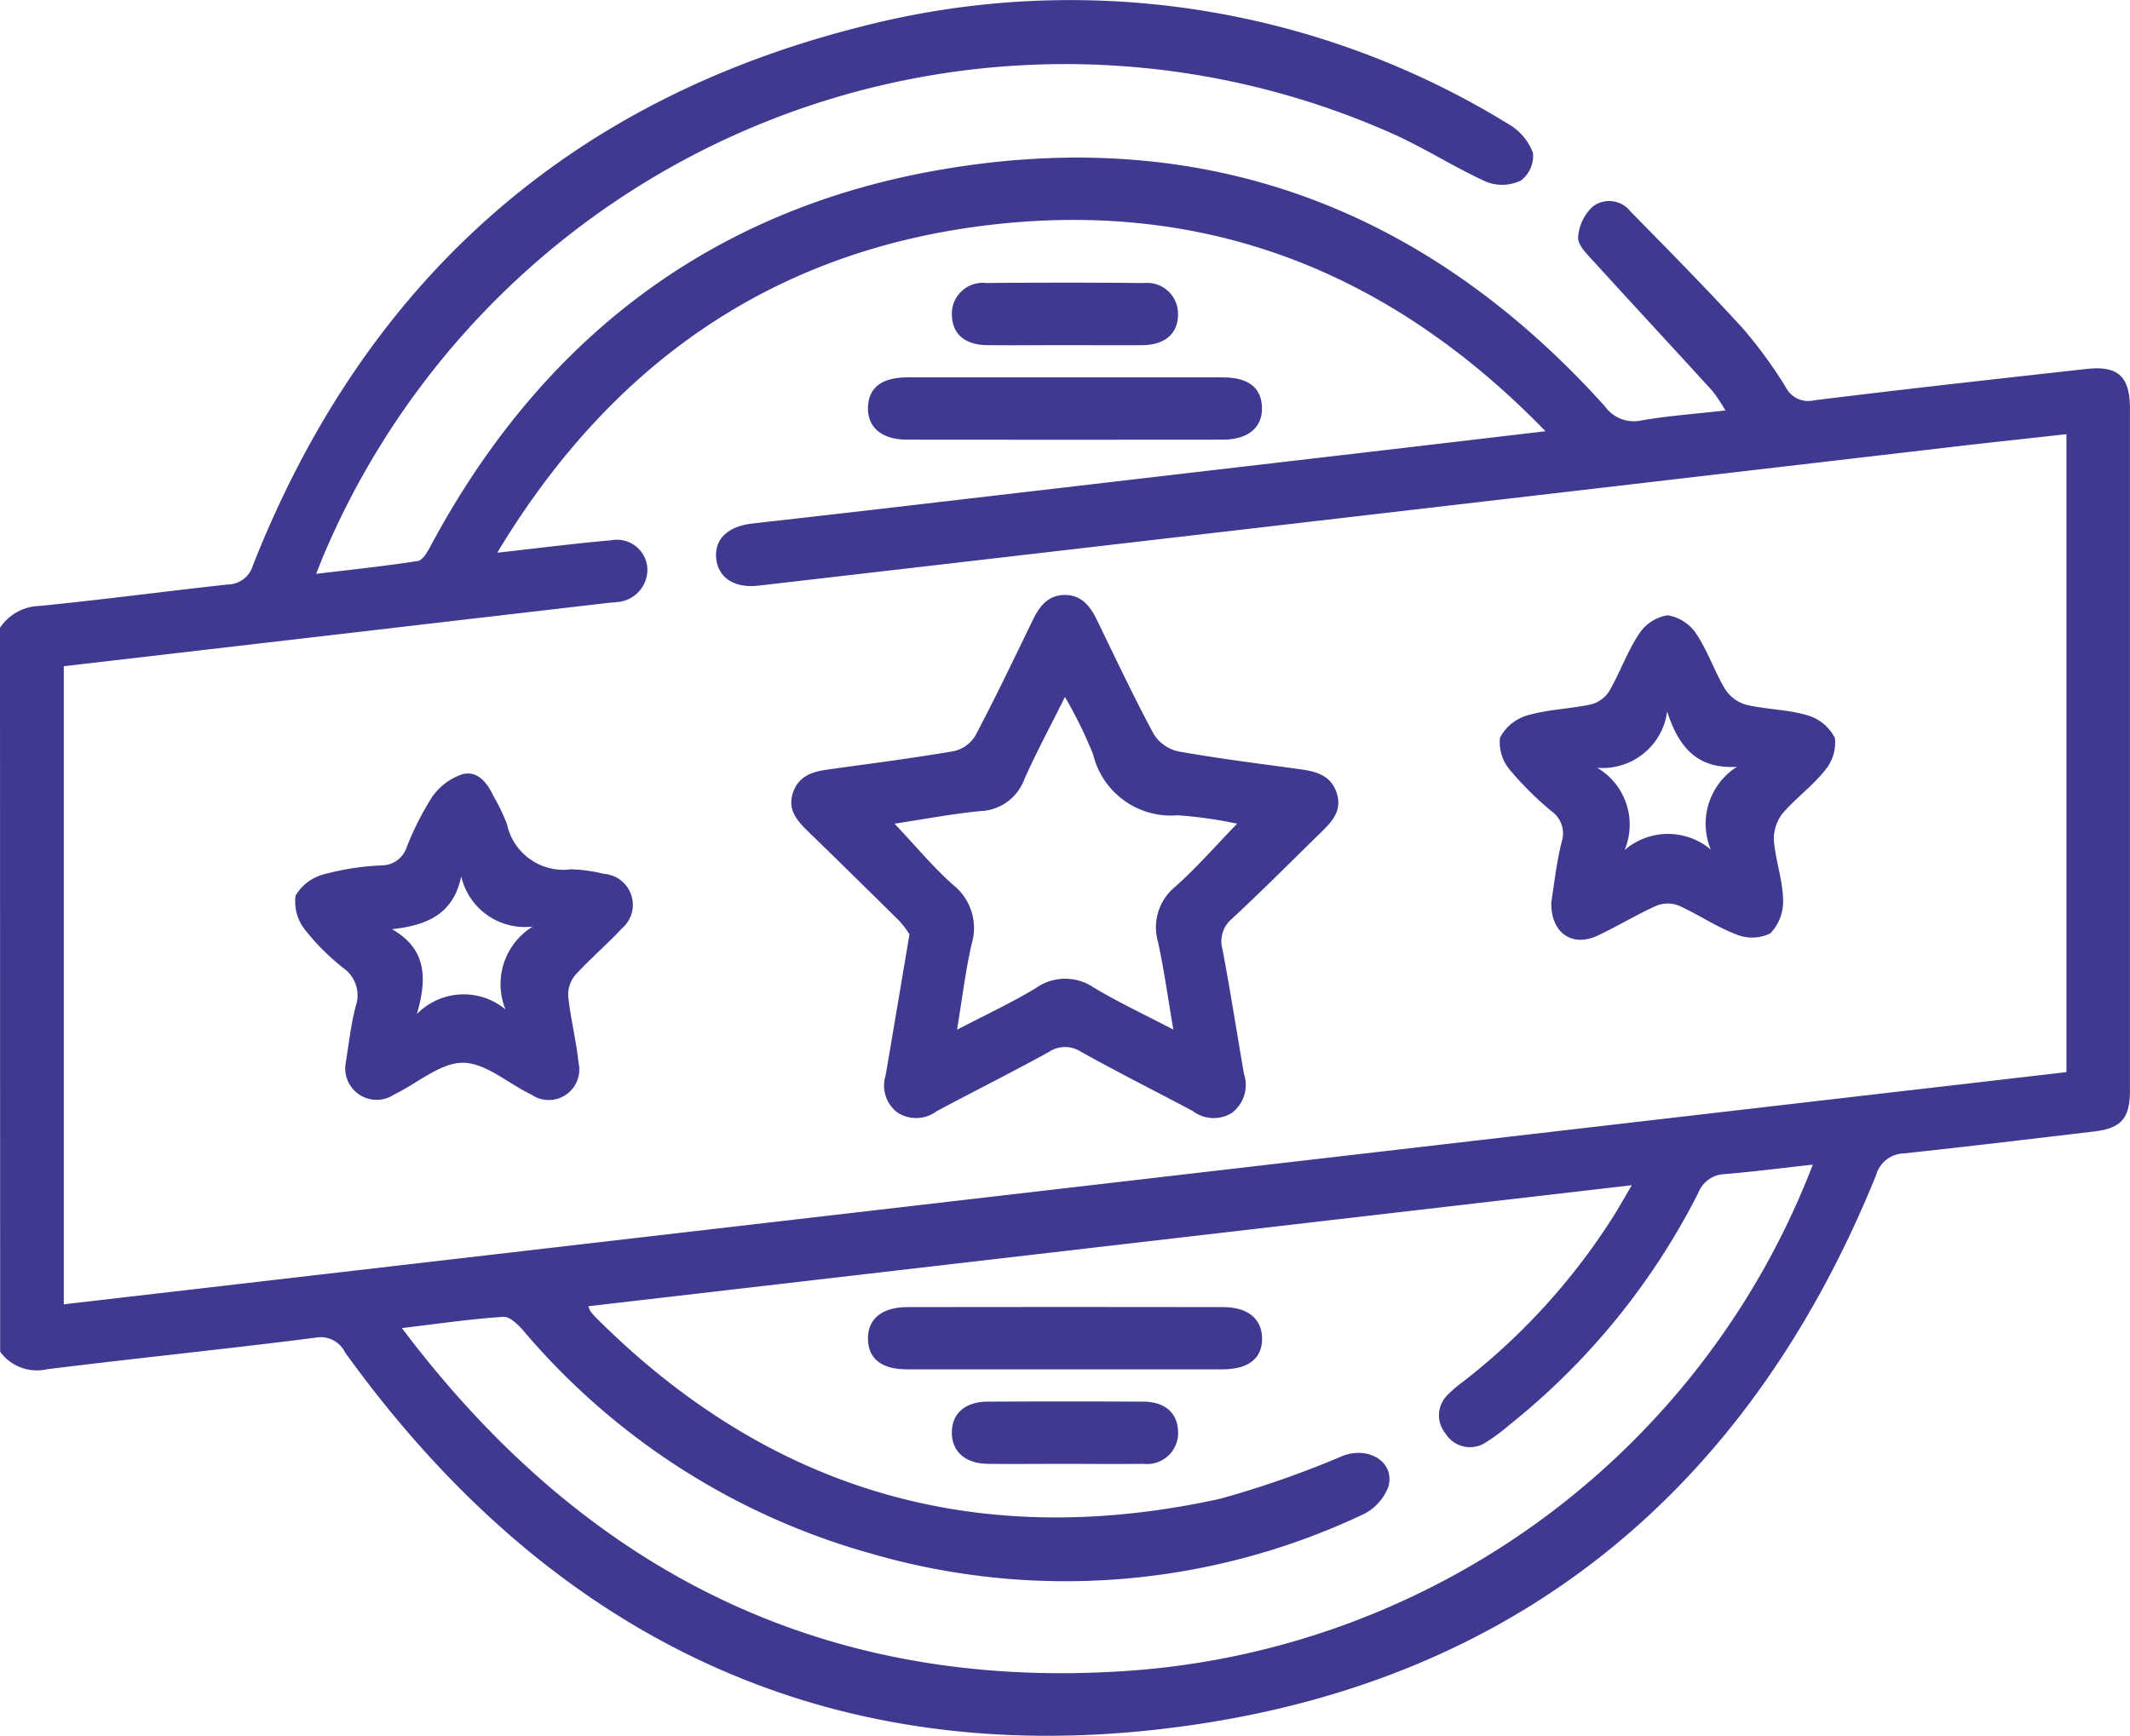
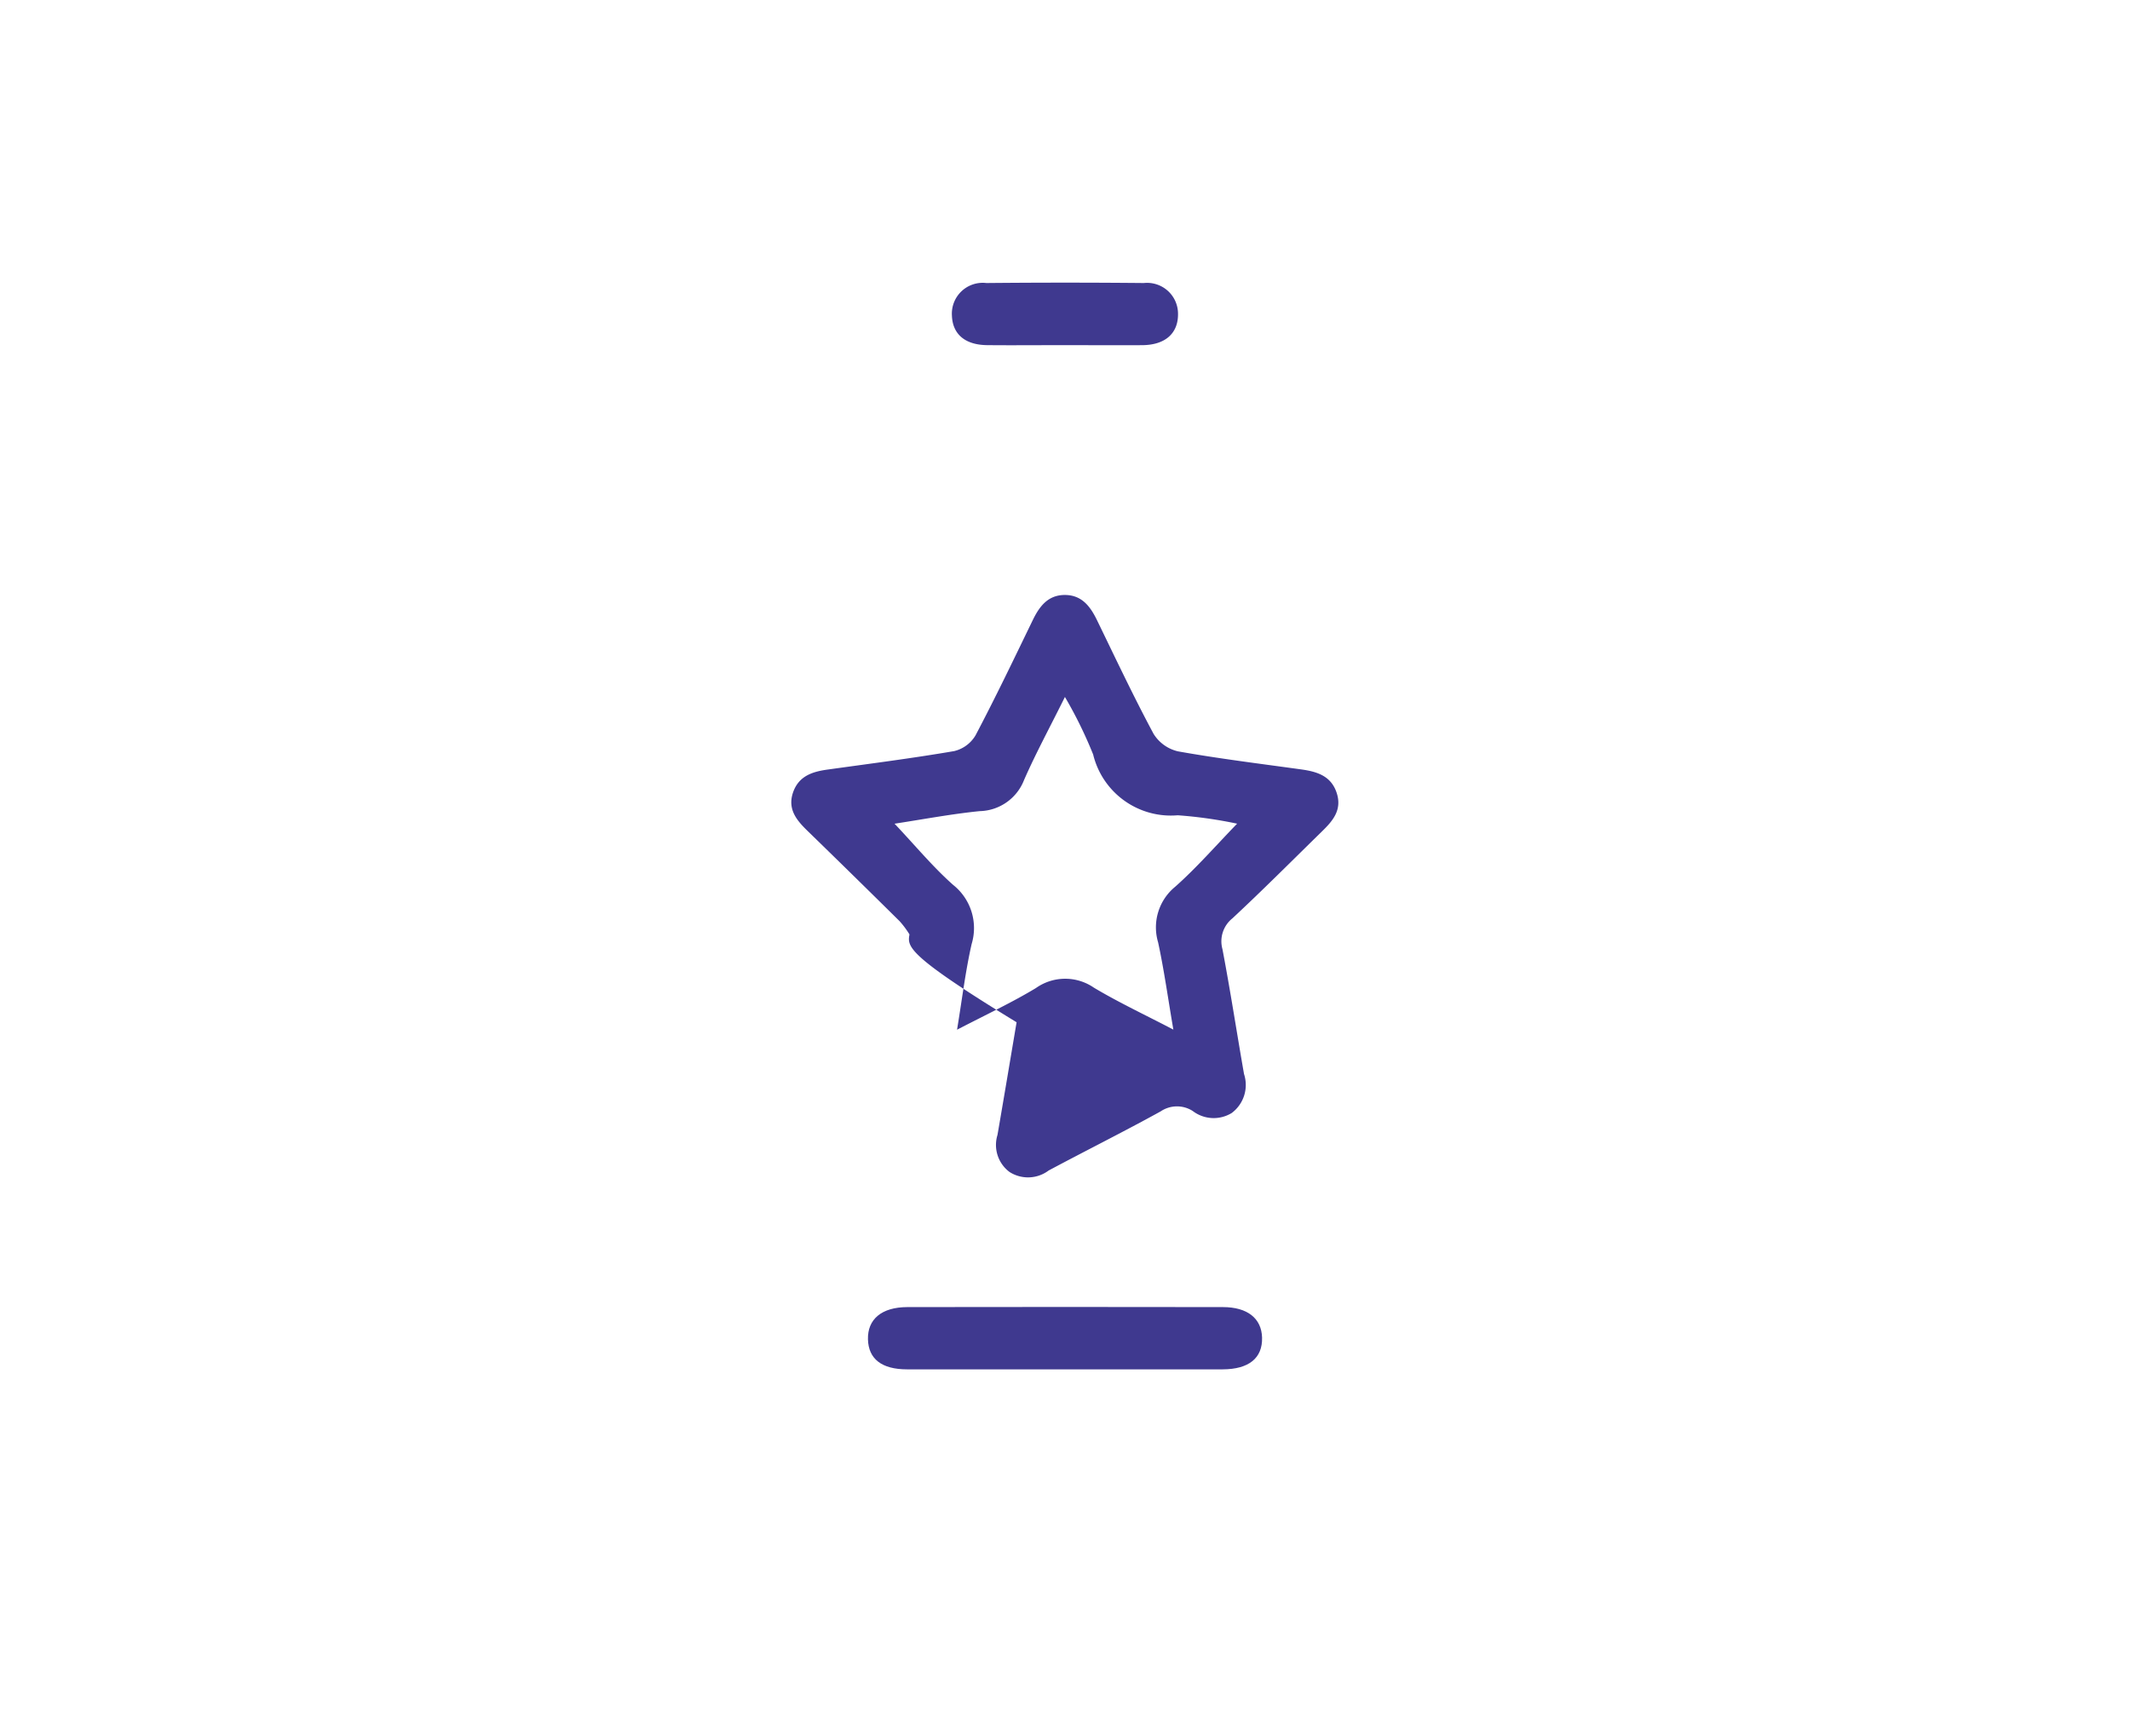
<svg xmlns="http://www.w3.org/2000/svg" width="73.059" height="59.548" viewBox="0 0 73.059 59.548">
  <g id="Group_1184" data-name="Group 1184" transform="translate(-3551.333 4188.387)">
-     <path id="Path_5267" data-name="Path 5267" d="M3551.333-4166.851a1.687,1.687,0,0,1,1.362-.748c2.152-.214,4.3-.5,6.445-.735a.91.91,0,0,0,.868-.657c3.81-9.654,10.739-15.908,20.772-18.459a28.69,28.69,0,0,1,22.313,3.332,1.914,1.914,0,0,1,.822.978,1.071,1.071,0,0,1-.414.946,1.489,1.489,0,0,1-1.177.049c-1.08-.487-2.085-1.138-3.164-1.628a27.618,27.618,0,0,0-36.755,14.5c-.062.152-.123.307-.229.574,1.217-.146,2.357-.266,3.488-.441.167-.026.327-.306.431-.5,3.766-7.042,9.525-11.517,17.39-12.906,9.072-1.6,16.727,1.255,22.889,8.091a1.223,1.223,0,0,0,1.267.491c.91-.159,1.837-.223,2.874-.341a5.725,5.725,0,0,0-.45-.674c-1.343-1.474-2.7-2.934-4.042-4.41-.232-.255-.567-.571-.561-.851a1.581,1.581,0,0,1,.505-1.062.925.925,0,0,1,1.29.169c1.3,1.322,2.6,2.64,3.85,4.007a15.681,15.681,0,0,1,1.472,2.012.863.863,0,0,0,.974.462c3.113-.387,6.231-.73,9.348-1.077,1.078-.12,1.488.258,1.489,1.353q0,11.7,0,23.408c0,.95-.3,1.288-1.232,1.4-2.171.256-4.342.519-6.515.751a1.017,1.017,0,0,0-.958.74c-4.237,10.455-11.874,17.042-22.992,18.8-12.311,1.941-22.222-2.573-29.522-12.709a.931.931,0,0,0-1.018-.508c-3.064.391-6.138.7-9.2,1.082a1.565,1.565,0,0,1-1.615-.6Zm2.188,1.32v21.892l68.691-7.967v-21.885c-1.268.141-2.493.271-3.717.413q-7.718.9-15.435,1.8-7.152.833-14.3,1.661-5.7.662-11.4,1.321c-.86.1-1.413-.287-1.464-.967-.047-.641.417-1.071,1.249-1.164q2.055-.231,4.108-.468l16.781-1.956c2.045-.238,4.089-.48,6.31-.741-5.39-5.555-11.788-8-19.3-7.049-7.316.93-12.792,4.8-16.656,11.217,1.405-.157,2.653-.317,3.906-.427a1.045,1.045,0,0,1,1.244.972,1.116,1.116,0,0,1-1.041,1.147c-.094.016-.189.016-.284.026Zm59.991,17.1c-1.051.116-2.039.243-3.031.325a1.008,1.008,0,0,0-.9.65,24.119,24.119,0,0,1-6.479,7.957,6.427,6.427,0,0,1-.8.593.984.984,0,0,1-1.387-.3.979.979,0,0,1,.108-1.36,4.05,4.05,0,0,1,.489-.415,22.237,22.237,0,0,0,5.118-5.61c.22-.341.416-.7.673-1.134l-35.79,4.152a1.15,1.15,0,0,0,.07.17c.06.073.119.148.186.215,6,6,13.166,8.035,21.414,6.22a33.727,33.727,0,0,0,4.224-1.479c.889-.325,1.767.219,1.551,1.054a1.741,1.741,0,0,1-.894.972,23.889,23.889,0,0,1-16.888,1.323,24.091,24.091,0,0,1-11.883-7.628c-.185-.213-.476-.5-.7-.484-1.1.072-2.2.234-3.475.386,6.344,8.428,14.605,12.5,24.995,11.753A27.18,27.18,0,0,0,3613.513-4148.432Z" fill="#3f398f" />
-     <path id="Path_5268" data-name="Path 5268" d="M3697.772-4069.66a3.108,3.108,0,0,0-.337-.453q-1.572-1.556-3.16-3.1c-.372-.362-.689-.739-.5-1.309.2-.59.69-.729,1.231-.8,1.435-.2,2.873-.383,4.3-.628a1.168,1.168,0,0,0,.73-.537c.686-1.3,1.322-2.631,1.965-3.957.231-.477.528-.866,1.108-.862s.871.4,1.1.874c.632,1.3,1.251,2.615,1.936,3.891a1.342,1.342,0,0,0,.837.6c1.4.25,2.819.424,4.23.62.542.076,1.029.222,1.218.82.181.574-.14.947-.51,1.307-1.022,1-2.027,2.01-3.071,2.982a1.008,1.008,0,0,0-.342,1.057c.271,1.423.49,2.857.74,4.284a1.2,1.2,0,0,1-.422,1.337,1.183,1.183,0,0,1-1.338-.069c-1.279-.681-2.575-1.329-3.839-2.036a1,1,0,0,0-1.1.014c-1.27.7-2.566,1.346-3.843,2.029a1.178,1.178,0,0,1-1.338.051,1.158,1.158,0,0,1-.415-1.273c.222-1.287.438-2.576.655-3.865C3697.656-4068.963,3697.7-4069.245,3697.772-4069.66Zm11.238-3.8a15.068,15.068,0,0,0-2.038-.288,2.742,2.742,0,0,1-2.9-2.086,14.835,14.835,0,0,0-.968-1.973c-.524,1.057-1,1.933-1.4,2.844a1.674,1.674,0,0,1-1.524,1.073c-.99.1-1.973.287-2.92.431.7.738,1.305,1.475,2.01,2.1a1.89,1.89,0,0,1,.634,2.029c-.211.926-.325,1.874-.5,2.939,1-.52,1.878-.93,2.706-1.43a1.737,1.737,0,0,1,1.987-.013c.846.506,1.744.926,2.726,1.439-.186-1.087-.319-2.048-.523-2.994a1.8,1.8,0,0,1,.588-1.909C3707.621-4071.949,3708.274-4072.7,3709.01-4073.46Z" transform="translate(-115.244 -86.669)" fill="#3f398f" />
-     <path id="Path_5269" data-name="Path 5269" d="M3822.866-4067.835c.1-.62.176-1.357.357-2.068a.933.933,0,0,0-.351-1.049,11.249,11.249,0,0,1-1.413-1.4,1.471,1.471,0,0,1-.354-1.122,1.558,1.558,0,0,1,.964-.772c.7-.2,1.454-.217,2.171-.373a1.058,1.058,0,0,0,.619-.461c.365-.637.613-1.346,1.016-1.955a1.443,1.443,0,0,1,.981-.638,1.453,1.453,0,0,1,.983.638c.393.586.621,1.281.985,1.89a1.276,1.276,0,0,0,.72.54c.691.164,1.425.16,2.1.361a1.545,1.545,0,0,1,.948.777,1.455,1.455,0,0,1-.346,1.12c-.424.536-1,.948-1.446,1.471a1.4,1.4,0,0,0-.3.919c.054.683.3,1.355.316,2.035a1.587,1.587,0,0,1-.437,1.161,1.425,1.425,0,0,1-1.172.035c-.683-.258-1.3-.687-1.97-.987a1.046,1.046,0,0,0-.768.005c-.692.311-1.343.711-2.03,1.031C3823.575-4066.278,3822.838-4066.784,3822.866-4067.835Zm3.974-6.54a2.234,2.234,0,0,1-2.4,1.934,2.262,2.262,0,0,1,.939,2.824,2.274,2.274,0,0,1,2.958-.017,2.316,2.316,0,0,1,.893-2.84C3827.947-4072.4,3827.259-4073.054,3826.84-4074.375Z" transform="translate(-218.323 -89.605)" fill="#3f398f" />
-     <path id="Path_5270" data-name="Path 5270" d="M3606.1-4039.2c.107-.635.177-1.326.351-1.989a1.14,1.14,0,0,0-.424-1.3,7.872,7.872,0,0,1-1.309-1.305,1.555,1.555,0,0,1-.332-1.182,1.592,1.592,0,0,1,1-.738,9.165,9.165,0,0,1,1.967-.3.9.9,0,0,0,.844-.621,10.03,10.03,0,0,1,.864-1.712,2.065,2.065,0,0,1,1.05-.794c.515-.134.852.294,1.067.758a6.654,6.654,0,0,1,.461.961,1.978,1.978,0,0,0,2.2,1.543,5.289,5.289,0,0,1,1.126.158,1.063,1.063,0,0,1,.613,1.872c-.517.557-1.1,1.05-1.611,1.613a1.046,1.046,0,0,0-.228.733c.082.754.274,1.5.351,2.25a1.048,1.048,0,0,1-1.614,1.105c-.791-.375-1.565-1.091-2.349-1.093s-1.561.707-2.351,1.083A1.078,1.078,0,0,1,3606.1-4039.2Zm5.484-1.875a2.318,2.318,0,0,1,.938-2.84,2.239,2.239,0,0,1-2.454-1.721c-.274,1.312-1.191,1.682-2.375,1.812,1.158.662,1.226,1.631.854,2.912A2.243,2.243,0,0,1,3611.585-4041.071Z" transform="translate(-42.915 -112.685)" fill="#3f398f" />
-     <path id="Path_5271" data-name="Path 5271" d="M3714.262-4120.477c1.8,0,3.609,0,5.413,0,.876,0,1.323.352,1.344,1.024.022.692-.47,1.112-1.345,1.113q-5.413.007-10.826,0c-.875,0-1.366-.422-1.344-1.114.021-.669.471-1.021,1.345-1.023C3710.654-4120.481,3712.458-4120.477,3714.262-4120.477Z" transform="translate(-126.4 -54.963)" fill="#3f398f" />
+     <path id="Path_5268" data-name="Path 5268" d="M3697.772-4069.66a3.108,3.108,0,0,0-.337-.453q-1.572-1.556-3.16-3.1c-.372-.362-.689-.739-.5-1.309.2-.59.69-.729,1.231-.8,1.435-.2,2.873-.383,4.3-.628a1.168,1.168,0,0,0,.73-.537c.686-1.3,1.322-2.631,1.965-3.957.231-.477.528-.866,1.108-.862s.871.4,1.1.874c.632,1.3,1.251,2.615,1.936,3.891a1.342,1.342,0,0,0,.837.6c1.4.25,2.819.424,4.23.62.542.076,1.029.222,1.218.82.181.574-.14.947-.51,1.307-1.022,1-2.027,2.01-3.071,2.982a1.008,1.008,0,0,0-.342,1.057c.271,1.423.49,2.857.74,4.284a1.2,1.2,0,0,1-.422,1.337,1.183,1.183,0,0,1-1.338-.069a1,1,0,0,0-1.1.014c-1.27.7-2.566,1.346-3.843,2.029a1.178,1.178,0,0,1-1.338.051,1.158,1.158,0,0,1-.415-1.273c.222-1.287.438-2.576.655-3.865C3697.656-4068.963,3697.7-4069.245,3697.772-4069.66Zm11.238-3.8a15.068,15.068,0,0,0-2.038-.288,2.742,2.742,0,0,1-2.9-2.086,14.835,14.835,0,0,0-.968-1.973c-.524,1.057-1,1.933-1.4,2.844a1.674,1.674,0,0,1-1.524,1.073c-.99.1-1.973.287-2.92.431.7.738,1.305,1.475,2.01,2.1a1.89,1.89,0,0,1,.634,2.029c-.211.926-.325,1.874-.5,2.939,1-.52,1.878-.93,2.706-1.43a1.737,1.737,0,0,1,1.987-.013c.846.506,1.744.926,2.726,1.439-.186-1.087-.319-2.048-.523-2.994a1.8,1.8,0,0,1,.588-1.909C3707.621-4071.949,3708.274-4072.7,3709.01-4073.46Z" transform="translate(-115.244 -86.669)" fill="#3f398f" />
    <path id="Path_5272" data-name="Path 5272" d="M3726.446-4135.385c-.877,0-1.754.008-2.63,0-.756-.009-1.182-.376-1.206-1.01a1.059,1.059,0,0,1,1.182-1.121q2.7-.026,5.4,0a1.061,1.061,0,0,1,1.173,1.062c.006.664-.437,1.062-1.221,1.07C3728.248-4135.378,3727.347-4135.385,3726.446-4135.385Z" transform="translate(-138.626 -41.161)" fill="#3f398f" />
    <path id="Path_5273" data-name="Path 5273" d="M3714.187-3951.038c-1.781,0-3.561,0-5.341,0-.872,0-1.323-.359-1.341-1.028-.019-.691.469-1.106,1.35-1.108q5.412-.009,10.825,0c.845,0,1.325.391,1.343,1.046.018.7-.448,1.087-1.352,1.09C3717.843-3951.033,3716.015-3951.038,3714.187-3951.038Z" transform="translate(-126.401 -190.37)" fill="#3f398f" />
-     <path id="Path_5274" data-name="Path 5274" d="M3726.469-3934.038c-.877,0-1.754.01-2.631,0-.778-.012-1.234-.417-1.237-1.068s.443-1.062,1.226-1.066q2.666-.013,5.333,0c.747,0,1.18.388,1.2,1.02a1.064,1.064,0,0,1-1.19,1.113C3728.27-3934.025,3727.369-3934.038,3726.469-3934.038Z" transform="translate(-138.619 -204.128)" fill="#3f398f" />
  </g>
</svg>